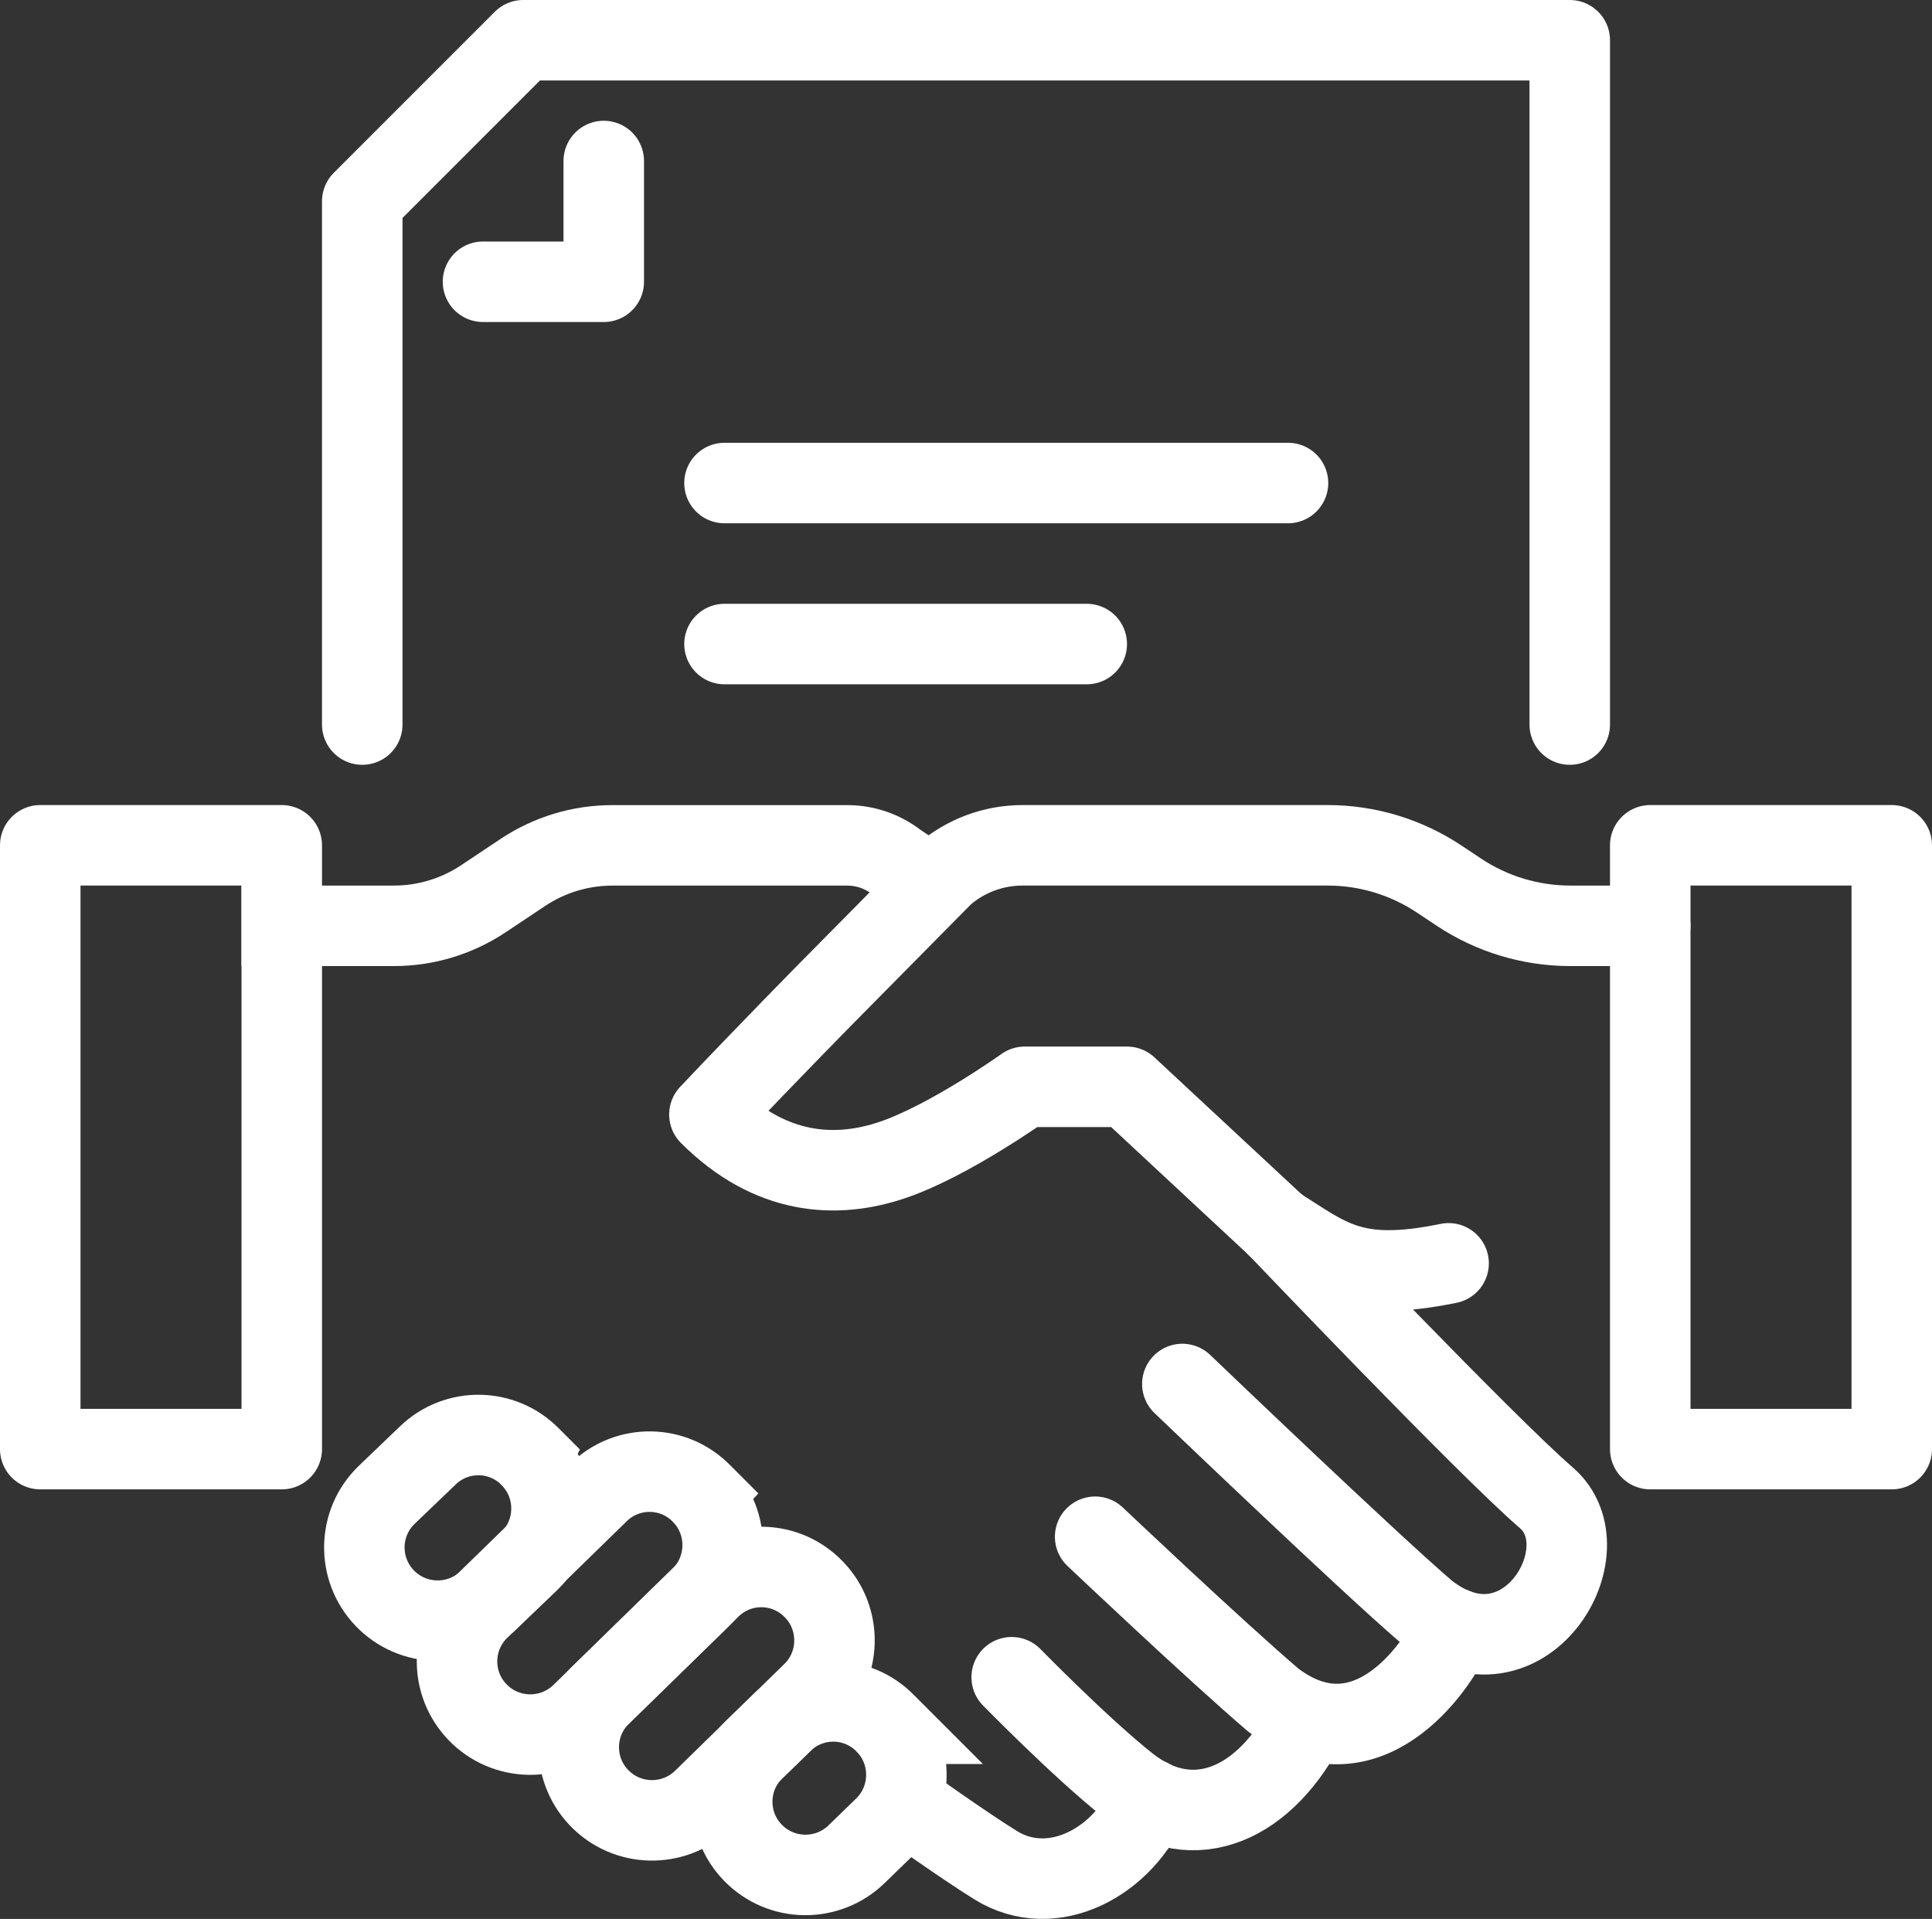
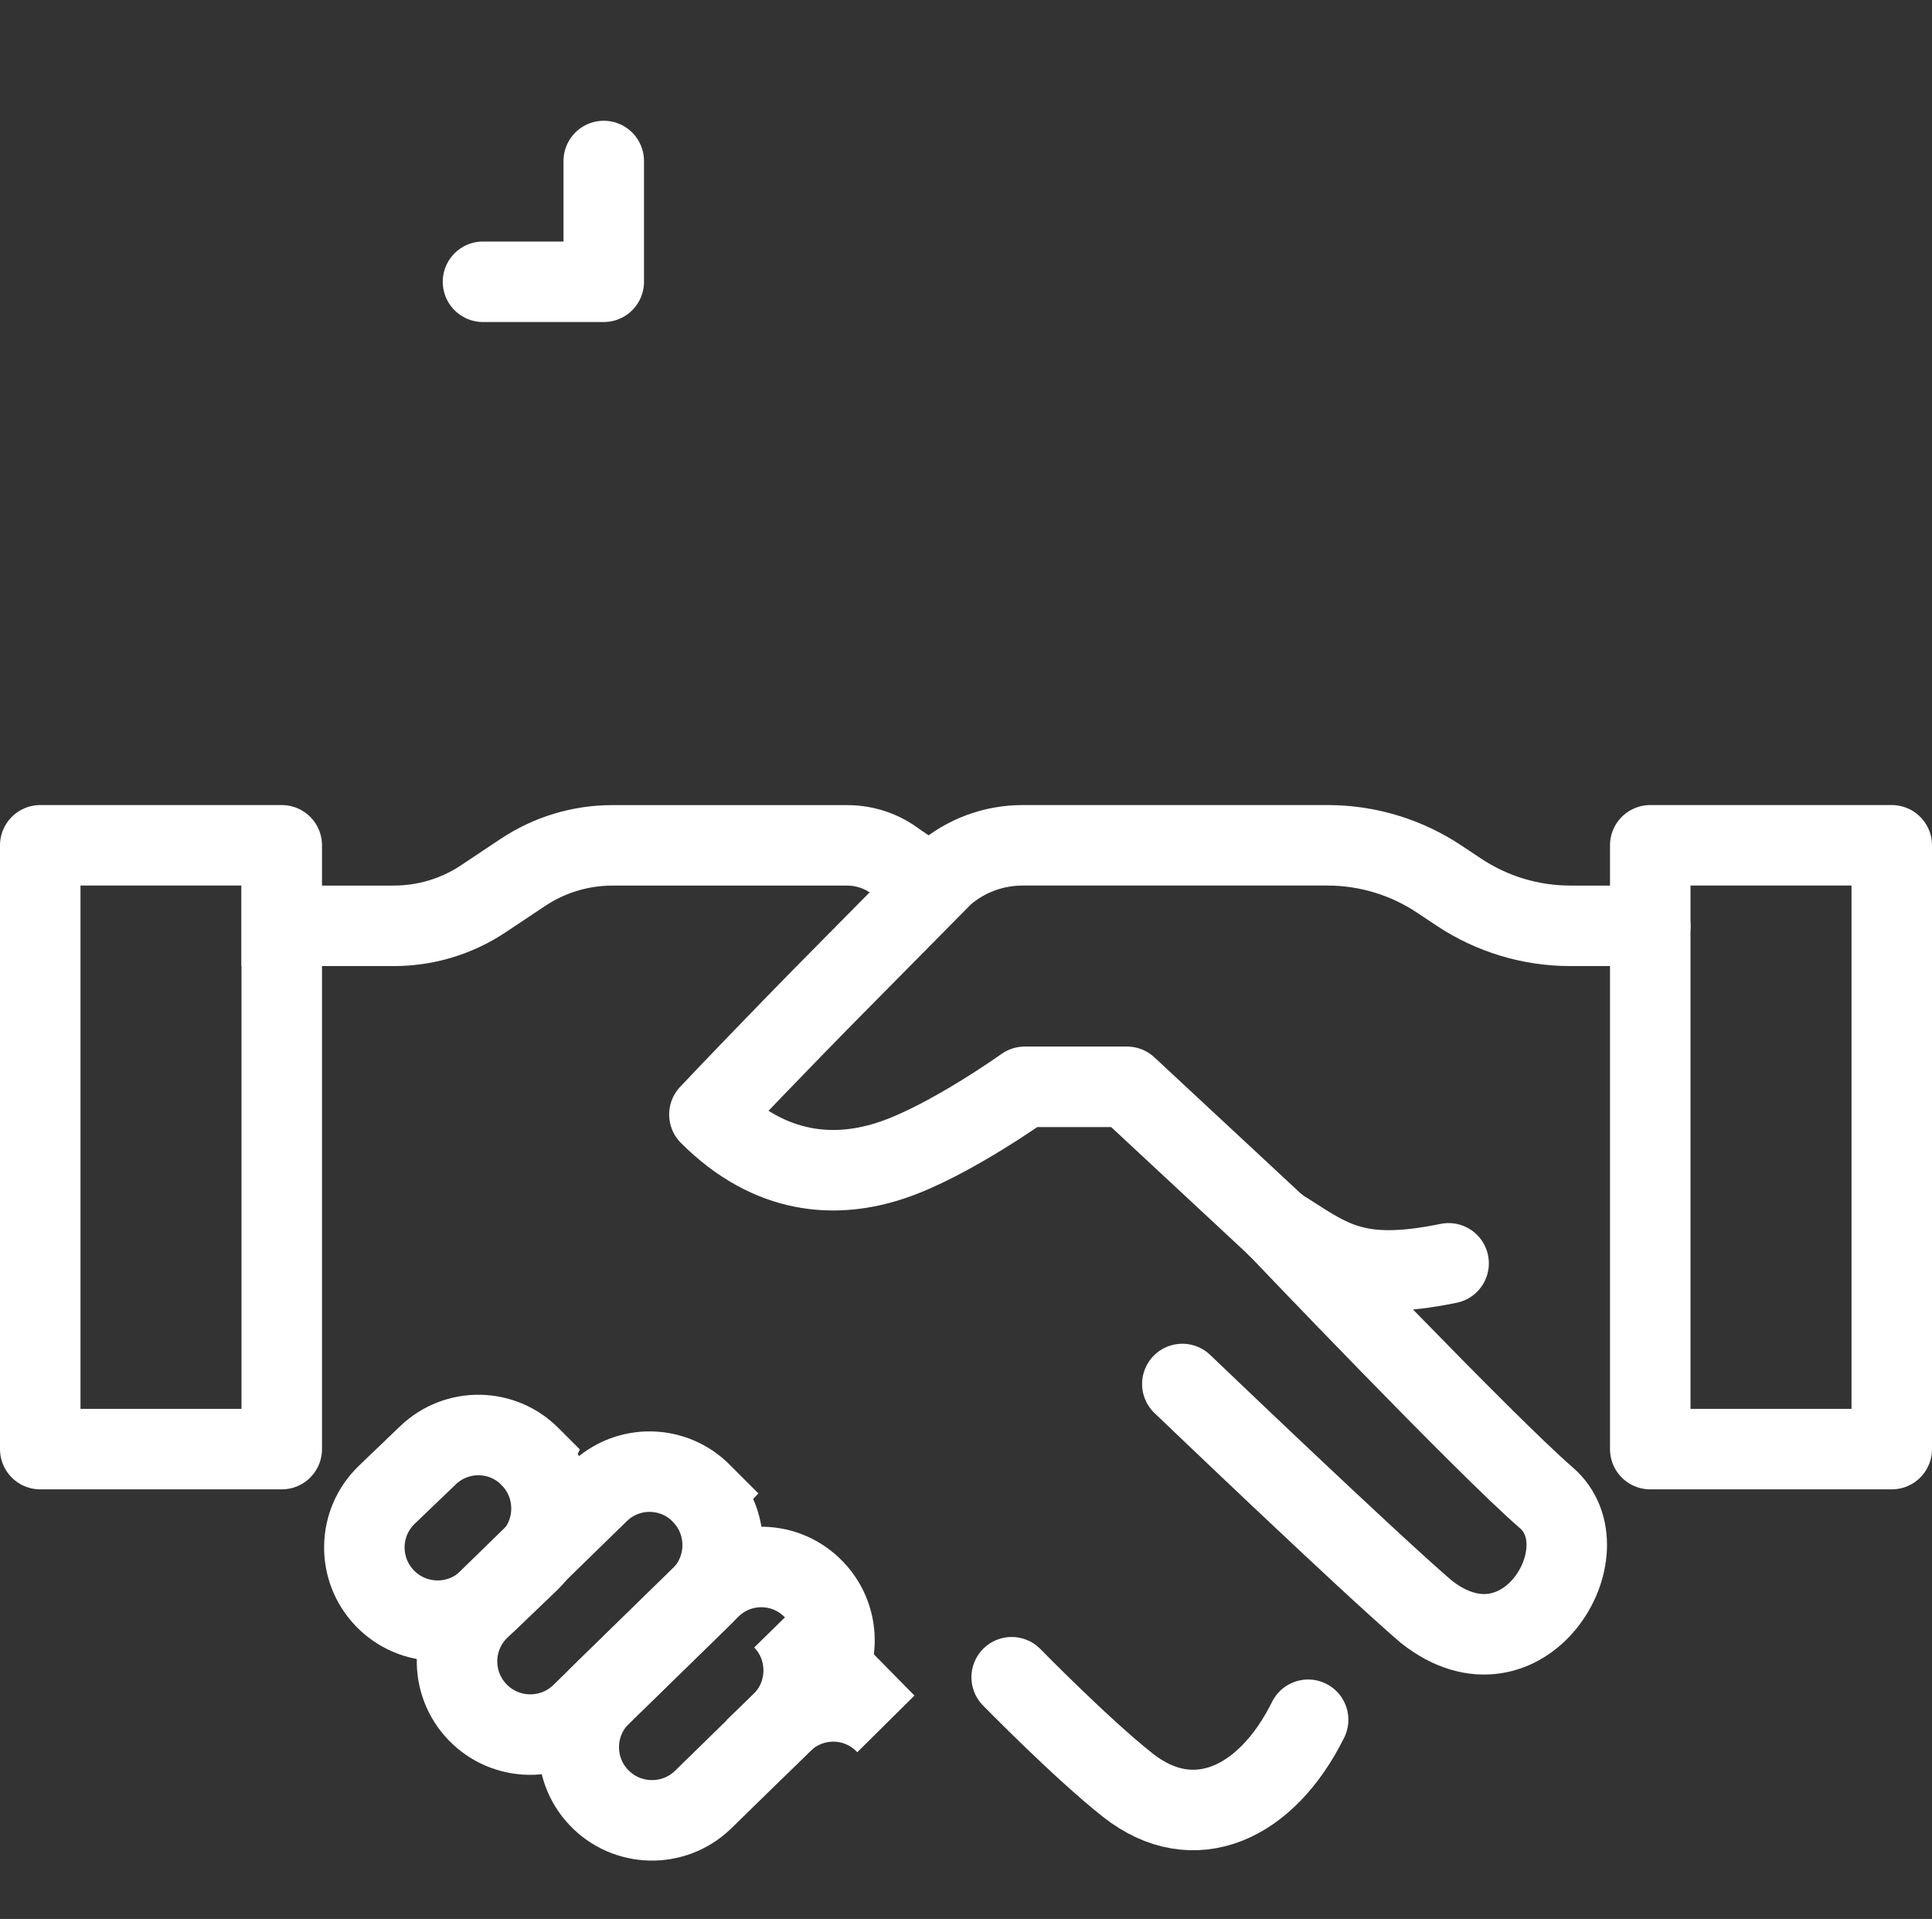
<svg xmlns="http://www.w3.org/2000/svg" id="Large_Preview" data-name="Large Preview" viewBox="0 0 384 381.38">
  <rect x="0" y="0" width="384" height="381.38" fill="#333333" stroke="none" />
  <defs>
    <style>
      .cls-1, .cls-2, .cls-3 {
        fill: none;
        stroke: #fff;
        stroke-width: 16px;
      }

      .cls-1, .cls-3 {
        stroke-miterlimit: 10;
      }

      .cls-2 {
        stroke-linejoin: round;
      }

      .cls-2, .cls-3 {
        stroke-linecap: round;
      }
    </style>
  </defs>
-   <polyline class="cls-2" points="312 144 312 8 104 8 72 40 72 144" />
  <polyline class="cls-2" points="120 32 120 56 96 56" />
-   <line class="cls-2" x1="256" y1="96" x2="144" y2="96" />
-   <line class="cls-2" x1="216" y1="128" x2="144" y2="128" />
  <path class="cls-2" d="M328,184h-15.89c-7.9,0-15.62-2.34-22.19-6.72l-3.85-2.56c-6.57-4.38-14.29-6.72-22.19-6.72h-60.64c-5.75,0-11.31,2.06-15.66,5.82l-22.91,23.18s-11.82,11.97-23.67,24.5c12.1,12.1,25.18,12.87,36.5,9s26.17-14.5,26.17-14.5h20.33l29.86,27.78" />
  <path class="cls-3" d="M253.86,243.78s41.49,43.55,53.48,53.89c11.99,10.33-4.51,37.83-23.82,22.68-11.52-9.85-48.52-45.29-48.52-45.29" />
-   <path class="cls-3" d="M289.03,323.59c-3.53,8.37-17.77,28.04-35.92,14.32-11.52-9.84-35.44-32.49-35.44-32.49" />
  <path class="cls-3" d="M260,341.79c-8.24,16.63-22.69,23.35-35.8,13.03-9.17-7.22-23.12-21.48-23.12-21.48" />
-   <path class="cls-3" d="M228.5,357.53c-4.96,12.32-19.17,20.3-30.67,13.13-6.64-4.14-17.8-12.12-17.8-12.12" />
  <path class="cls-1" d="M48,184h30.31c6.32,0,12.49-1.87,17.75-5.37l7.88-5.25c5.26-3.5,11.43-5.37,17.75-5.37h46.71c3.54,0,6.97,1.17,9.77,3.33l6.88,4.67" />
  <rect class="cls-2" x="8" y="168" width="48" height="120" transform="translate(64 456) rotate(180)" />
  <rect class="cls-2" x="328" y="168" width="48" height="120" transform="translate(704 456) rotate(180)" />
  <path class="cls-1" d="M105.57,289.7l-.08-.08c-5.56-5.76-14.73-5.91-20.48-.34l-8.18,7.84c-5.75,5.58-5.9,14.75-.34,20.52,5.6,5.81,14.85,5.96,20.64.35l8.09-7.75c5.72-5.55,5.88-14.78.34-20.52Z" />
  <path class="cls-1" d="M139.59,296.98l-.08-.08c-5.56-5.76-14.73-5.91-20.48-.34l-23.78,23.2c-5.75,5.58-5.9,14.75-.34,20.52,5.6,5.81,14.85,5.96,20.64.35l23.69-23.12c5.72-5.55,5.88-14.78.34-20.52Z" />
  <path class="cls-1" d="M161.88,316.01l-.08-.08c-5.51-5.8-14.68-6.03-20.47-.5l-21.8,21.3c-5.79,5.53-6.02,14.71-.51,20.51,5.55,5.85,14.8,6.08,20.64.51l21.72-21.22c5.77-5.5,5.99-14.73.51-20.51Z" />
-   <path class="cls-1" d="M176.05,342.59l-.08-.08c-5.59-5.73-14.76-5.83-20.48-.23l-5.6,5.43c-5.72,5.61-5.82,14.78-.23,20.52,5.63,5.78,14.88,5.88,20.64.23l5.51-5.35c5.69-5.58,5.8-14.81.23-20.52Z" />
+   <path class="cls-1" d="M176.05,342.59l-.08-.08c-5.59-5.73-14.76-5.83-20.48-.23l-5.6,5.43l5.51-5.35c5.69-5.58,5.8-14.81.23-20.52Z" />
  <path class="cls-2" d="M287.92,251.08c-19.03,3.92-23.88-.93-34.06-7.3" />
</svg>